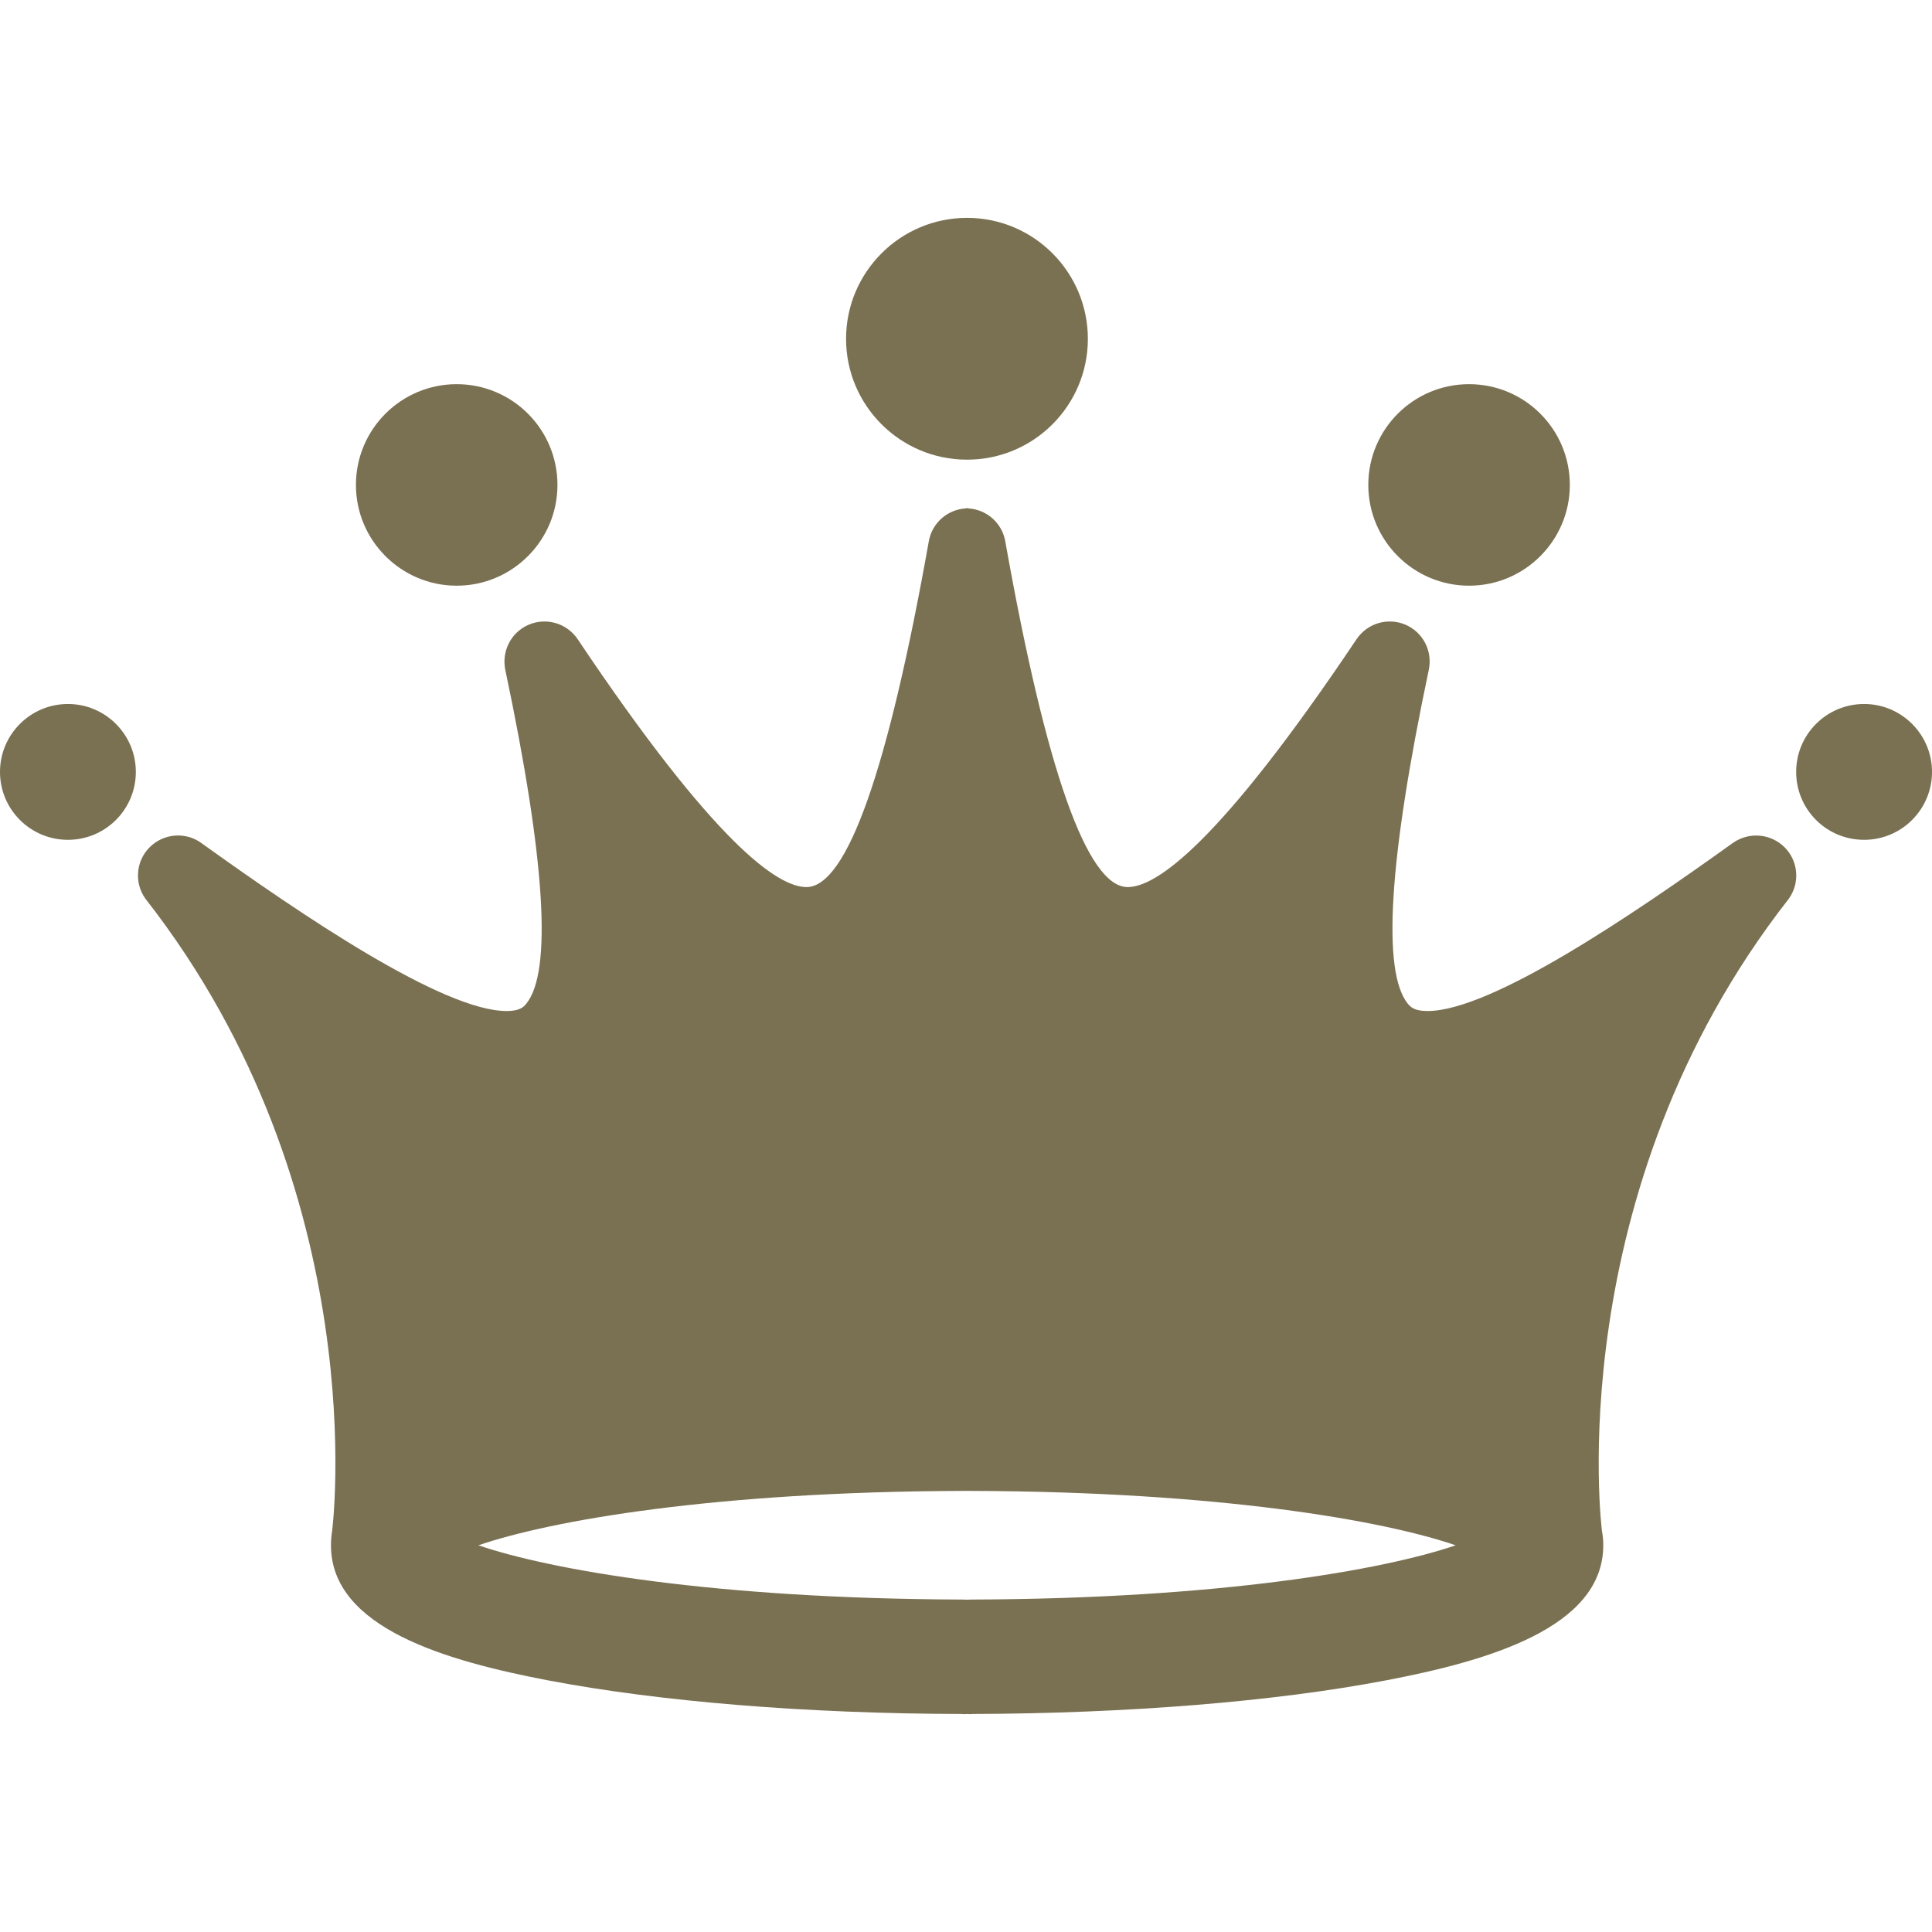
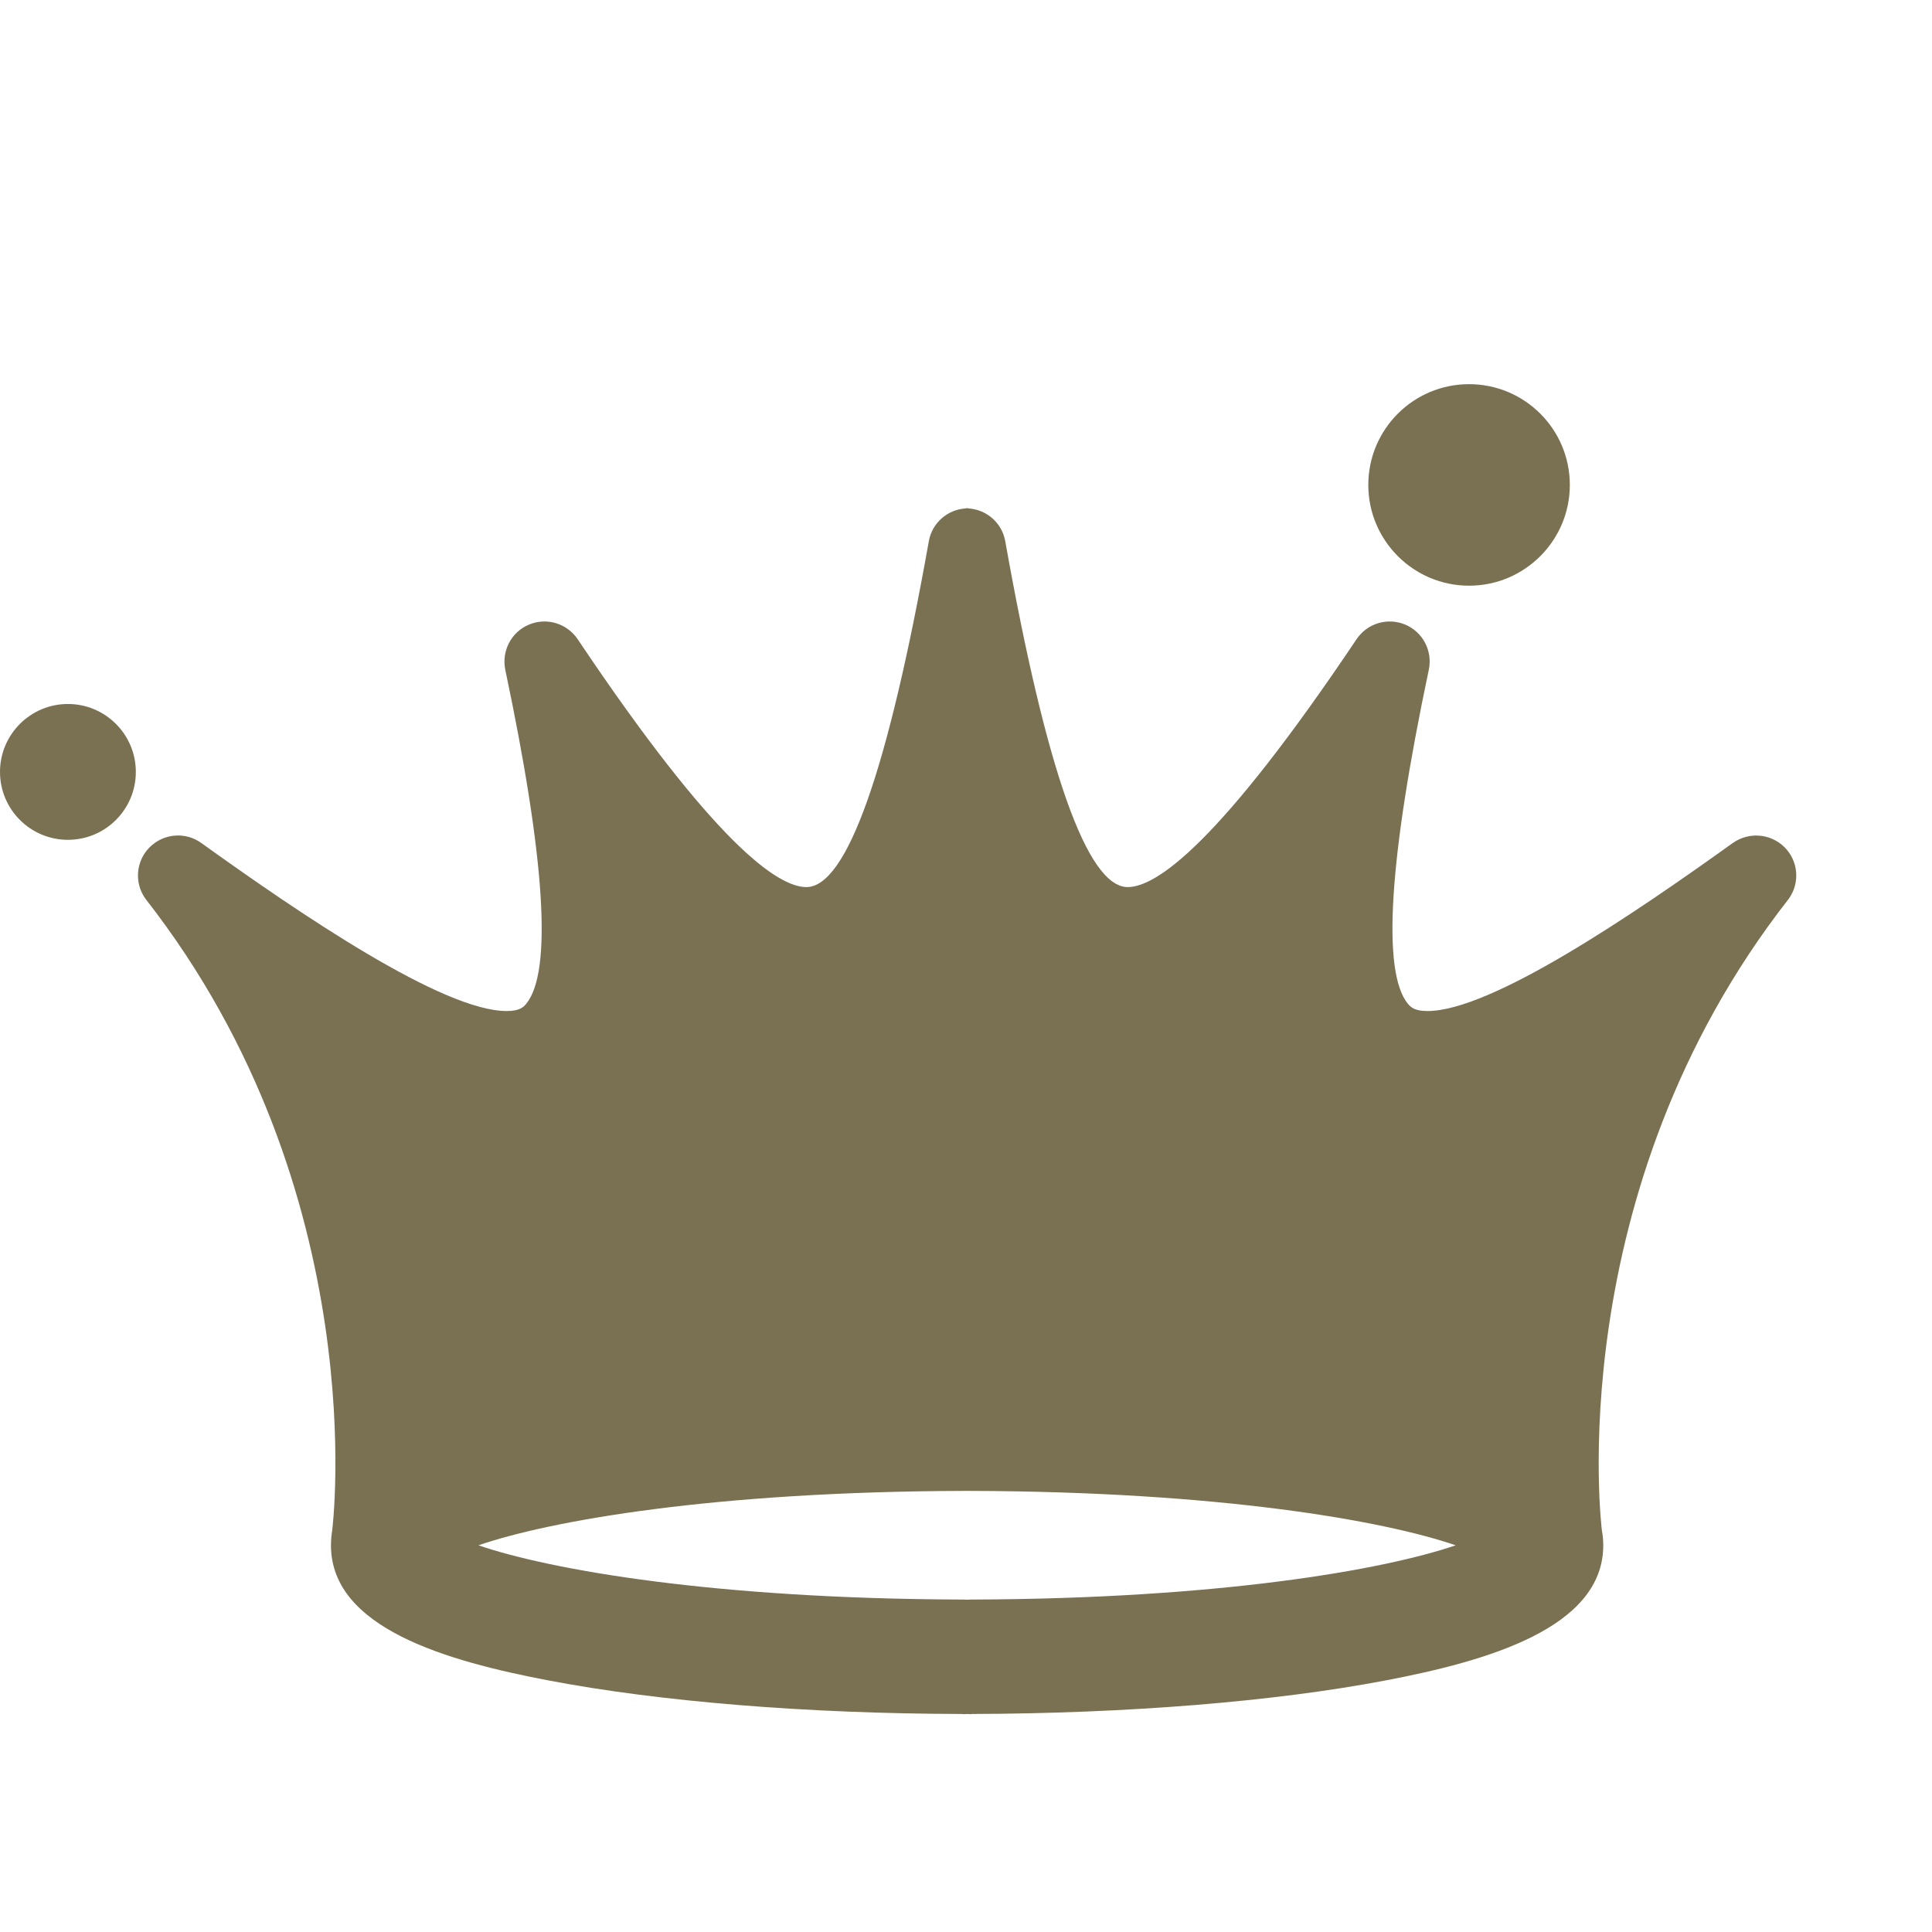
<svg xmlns="http://www.w3.org/2000/svg" width="13" height="13" viewBox="0 0 13 13" fill="none">
  <path d="M11.66 5.672C10.983 6.158 10.033 6.803 9.605 6.803C9.52 6.803 9.493 6.778 9.473 6.754C9.298 6.538 9.345 5.782 9.614 4.507C9.641 4.38 9.574 4.253 9.456 4.203C9.337 4.153 9.2 4.194 9.128 4.301C8.203 5.68 7.78 5.969 7.588 5.969C7.316 5.969 7.039 5.186 6.764 3.641C6.742 3.518 6.638 3.428 6.515 3.421V3.419C6.512 3.419 6.51 3.42 6.507 3.42C6.505 3.42 6.502 3.419 6.499 3.419V3.421C6.376 3.428 6.272 3.518 6.25 3.641C5.975 5.186 5.698 5.969 5.426 5.969C5.234 5.969 4.811 5.68 3.887 4.301C3.815 4.194 3.677 4.153 3.559 4.203C3.44 4.253 3.374 4.38 3.4 4.507C3.669 5.782 3.717 6.538 3.541 6.754C3.522 6.778 3.494 6.803 3.409 6.803C2.981 6.803 2.031 6.158 1.354 5.672C1.247 5.595 1.1 5.608 1.007 5.701C0.914 5.794 0.902 5.941 0.979 6.048C2.527 8.028 2.235 10.3 2.235 10.3C2.23 10.331 2.227 10.364 2.227 10.398C2.227 10.956 3.008 11.177 3.689 11.307C4.439 11.45 5.427 11.531 6.477 11.533V11.534C6.487 11.534 6.497 11.534 6.507 11.533C6.517 11.534 6.527 11.534 6.538 11.534V11.533C7.587 11.53 8.575 11.45 9.325 11.307C10.006 11.177 10.788 10.955 10.788 10.398C10.788 10.364 10.785 10.332 10.779 10.3C10.779 10.3 10.488 8.027 12.036 6.048C12.113 5.941 12.101 5.794 12.008 5.701C11.914 5.608 11.768 5.596 11.66 5.672ZM6.537 10.763H6.535C6.526 10.763 6.516 10.764 6.507 10.764C6.497 10.764 6.488 10.763 6.479 10.763H6.477C4.808 10.758 3.706 10.564 3.219 10.398C3.706 10.231 4.808 10.037 6.477 10.032H6.481C6.489 10.032 6.498 10.032 6.507 10.032C6.516 10.032 6.524 10.032 6.533 10.032H6.537C8.205 10.037 9.308 10.231 9.795 10.398C9.308 10.564 8.205 10.758 6.537 10.763Z" fill="#7A7052" />
-   <path d="M6.507 3.093C6.956 3.093 7.32 2.729 7.32 2.28C7.32 1.831 6.956 1.466 6.507 1.466C6.058 1.466 5.693 1.831 5.693 2.28C5.693 2.729 6.058 3.093 6.507 3.093Z" fill="#7A7052" />
-   <path d="M3.073 3.941C3.447 3.941 3.751 3.637 3.751 3.263C3.751 2.888 3.447 2.585 3.073 2.585C2.699 2.585 2.395 2.888 2.395 3.263C2.395 3.637 2.699 3.941 3.073 3.941Z" fill="#7A7052" />
  <path d="M9.885 3.941C10.259 3.941 10.563 3.637 10.563 3.263C10.563 2.888 10.259 2.585 9.885 2.585C9.511 2.585 9.207 2.888 9.207 3.263C9.207 3.637 9.511 3.941 9.885 3.941Z" fill="#7A7052" />
  <path d="M0.457 5.651C0.709 5.651 0.914 5.447 0.914 5.194C0.914 4.942 0.709 4.737 0.457 4.737C0.205 4.737 0 4.942 0 5.194C0 5.447 0.205 5.651 0.457 5.651Z" fill="#7A7052" />
-   <path d="M12.543 5.651C12.795 5.651 13 5.447 13 5.194C13 4.942 12.795 4.737 12.543 4.737C12.29 4.737 12.086 4.942 12.086 5.194C12.086 5.447 12.29 5.651 12.543 5.651Z" fill="#7A7052" />
</svg>